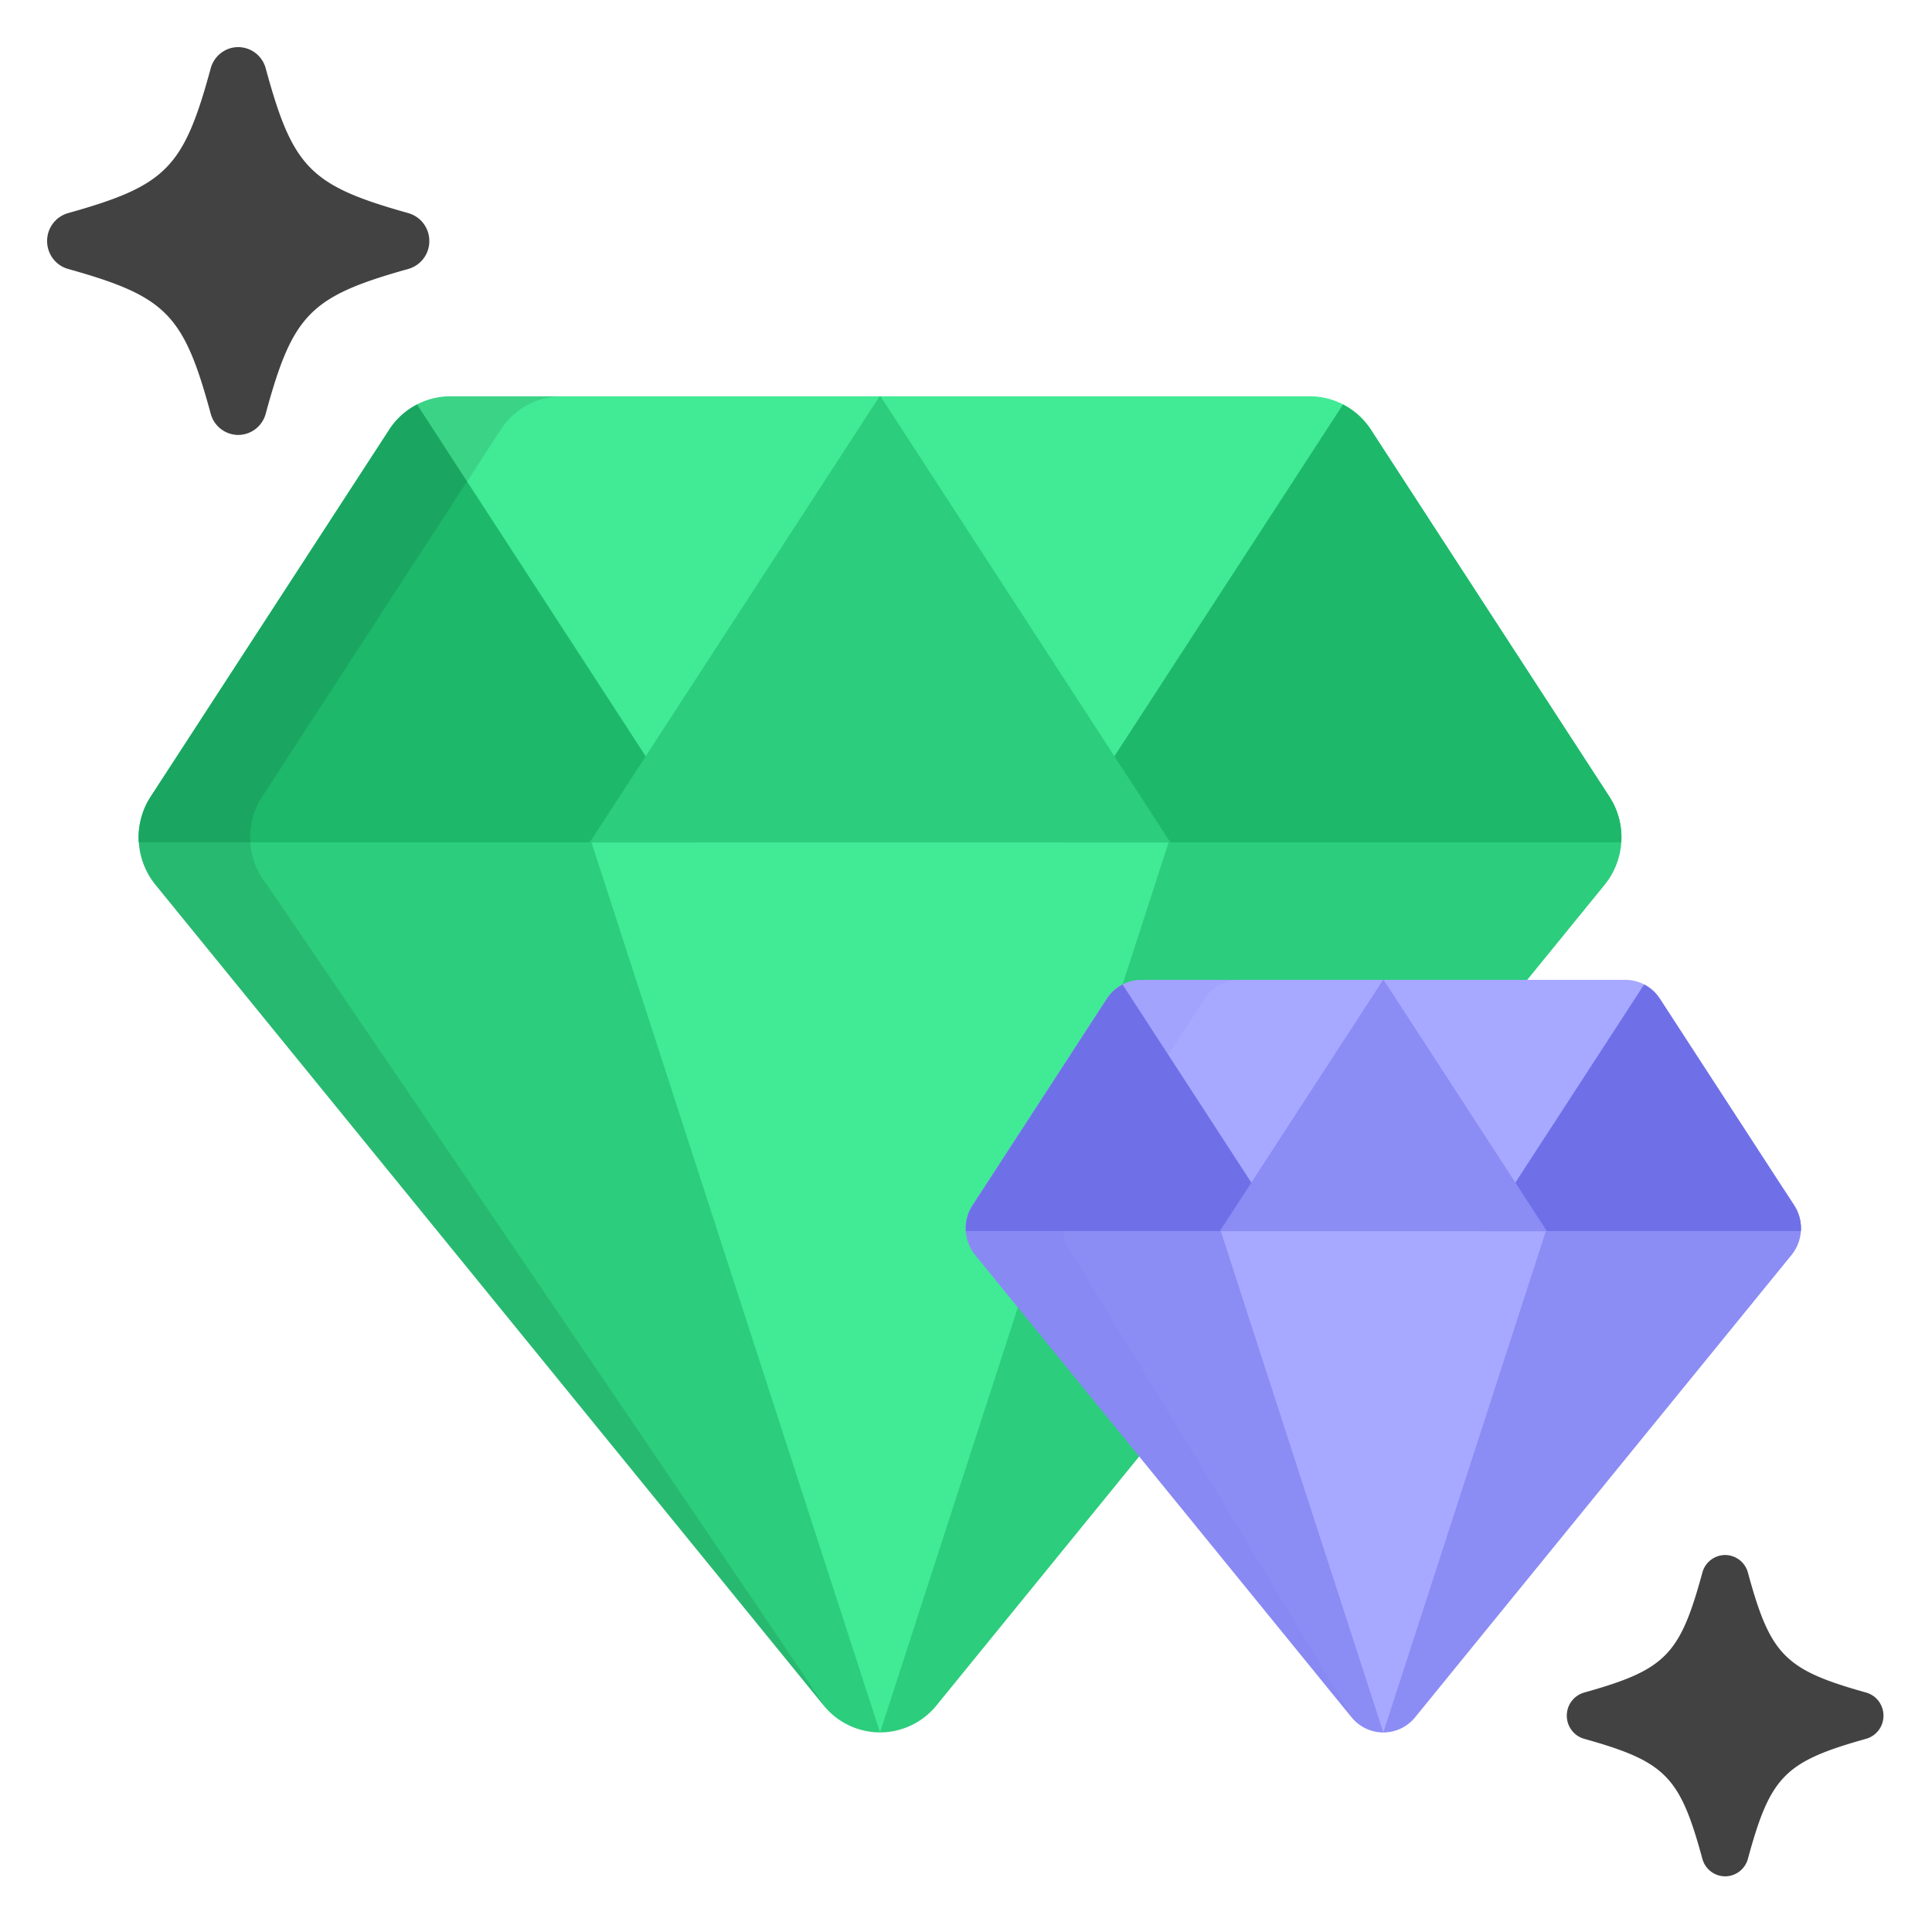
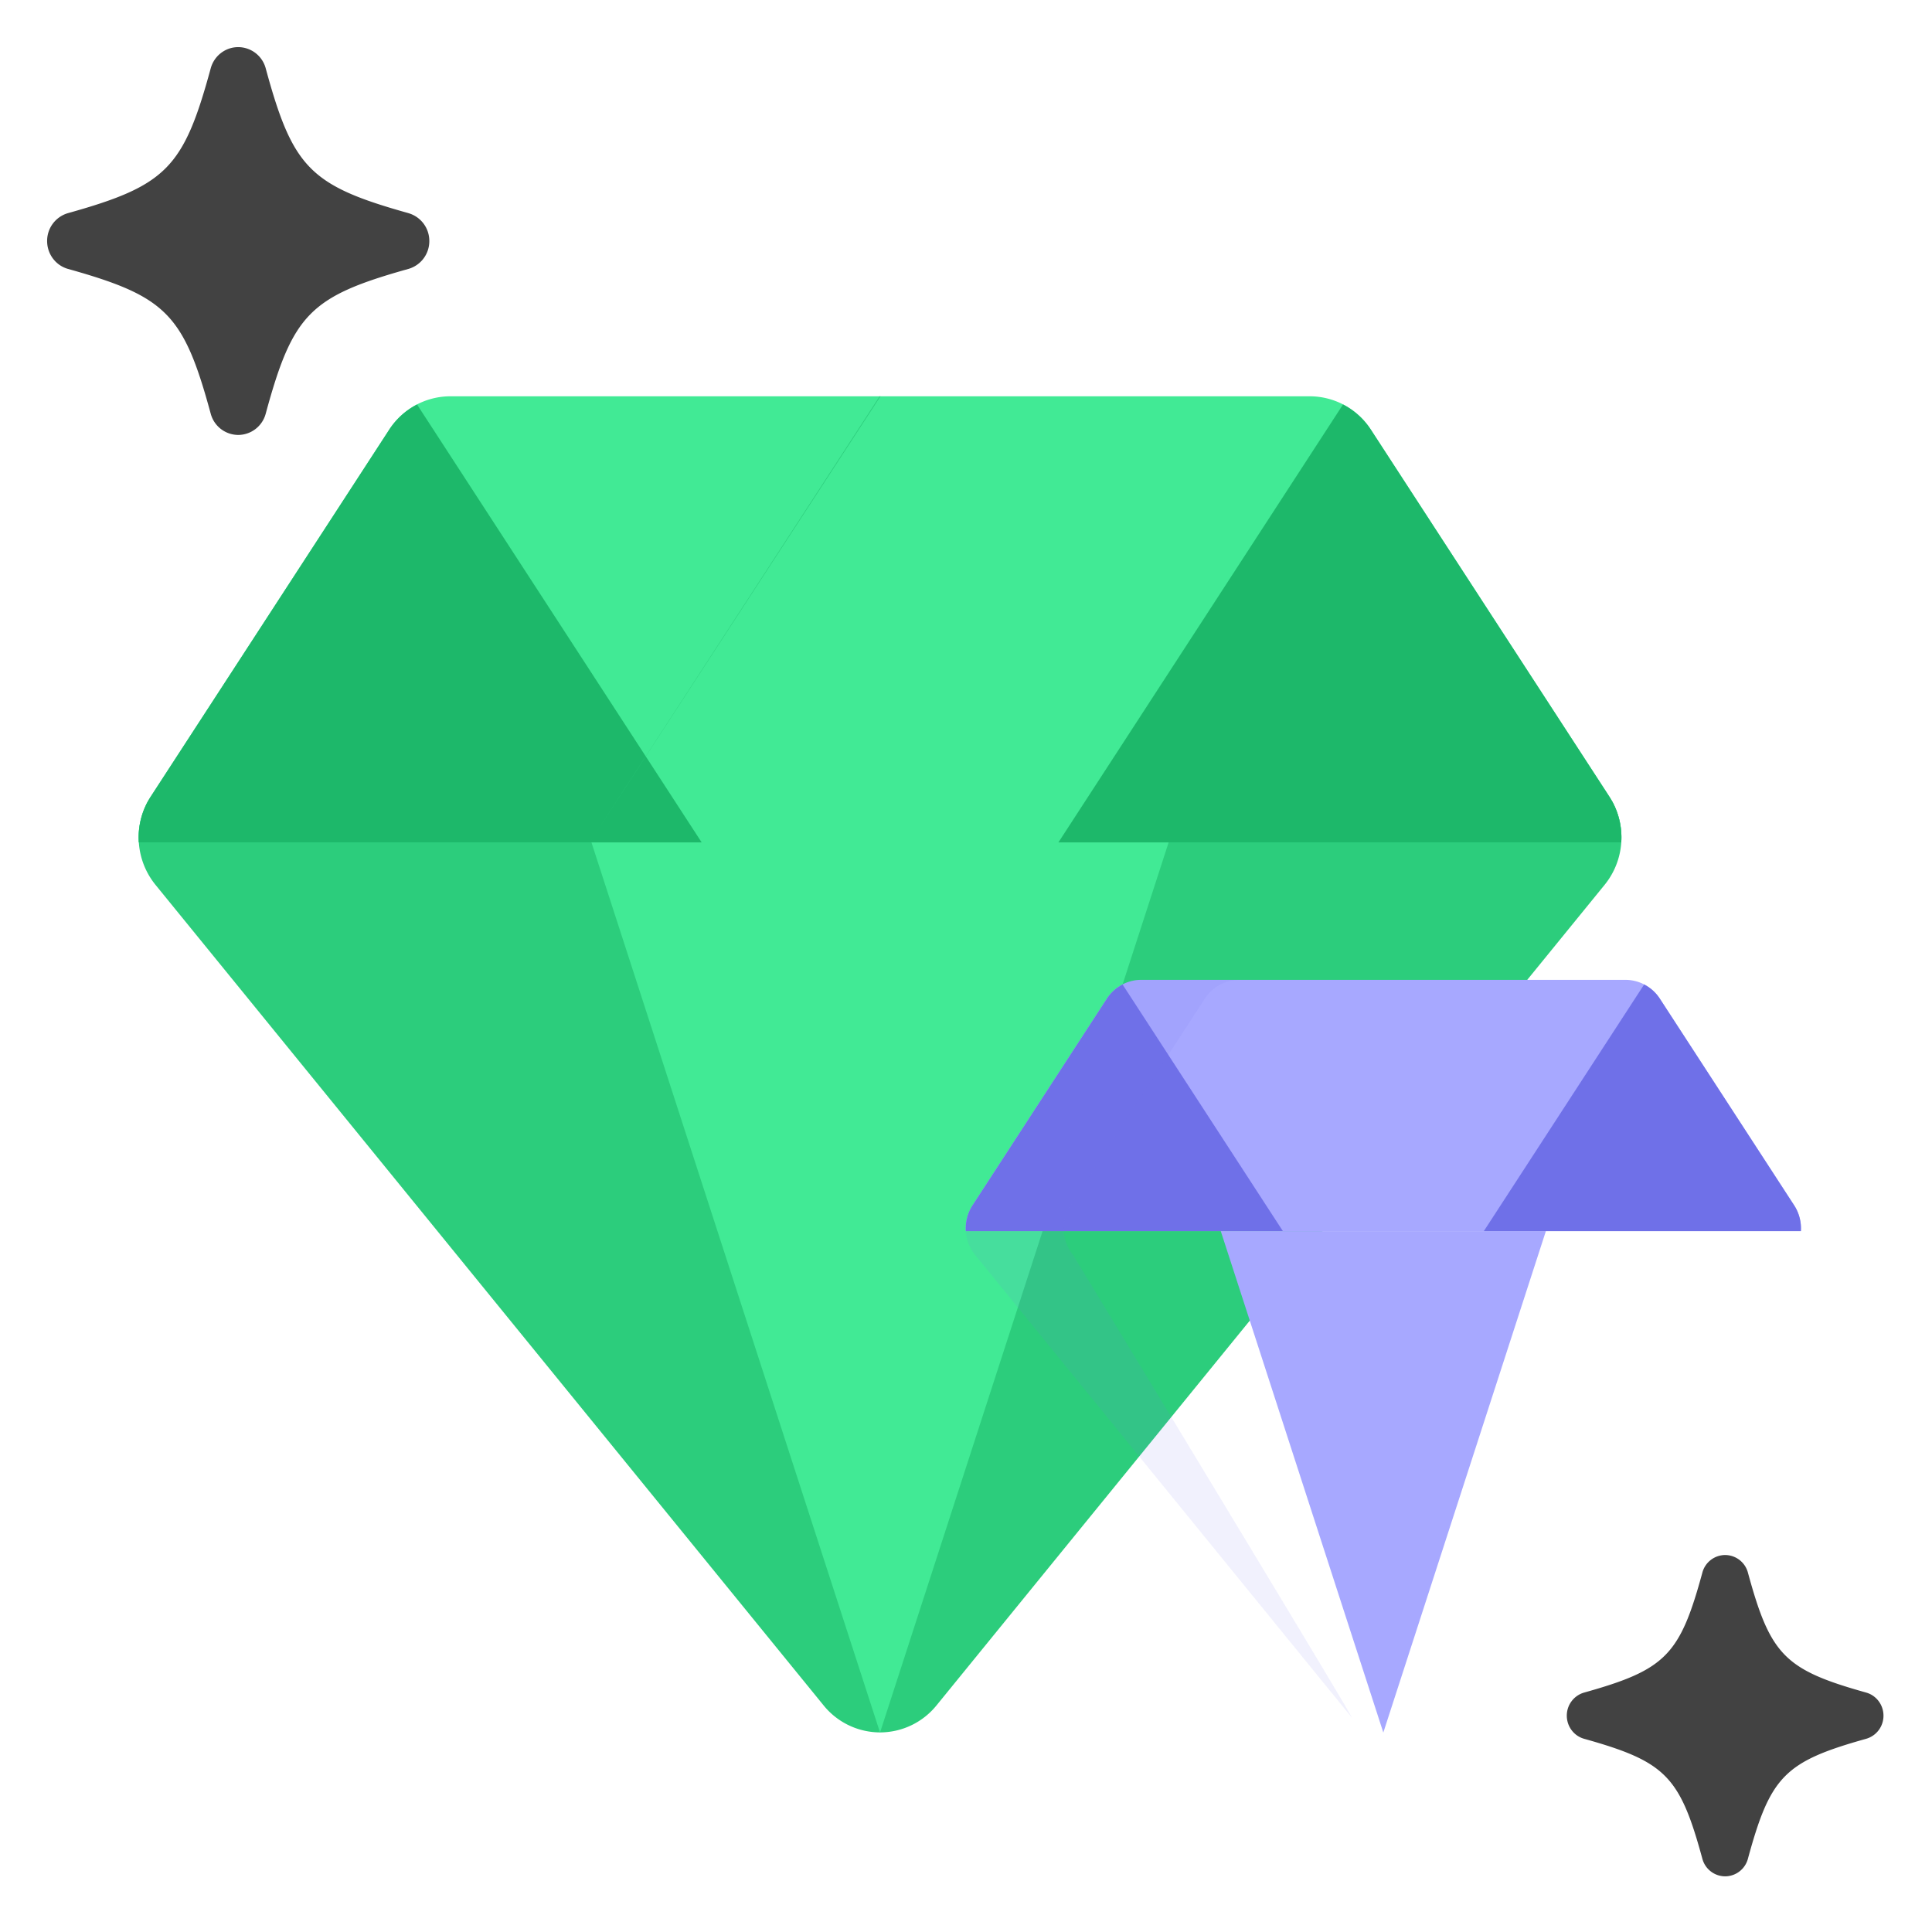
<svg xmlns="http://www.w3.org/2000/svg" width="164" height="164" fill="none">
  <path d="M12.575 67.991a6.375 6.375 0 00.618 7.111l56.723 69.667a6.175 6.175 0 004.788 2.288 6.177 6.177 0 004.789-2.288l56.722-69.666a6.373 6.373 0 00.619-7.111H12.574z" fill="#2CCD7C" />
  <path d="M50.207 71.51l24.491 75.547h.009L99.2 71.509H50.206zm86.405-3.892l-20.243-31.145a6.187 6.187 0 00-5.185-2.833h-72.96a6.19 6.19 0 00-5.186 2.833L12.795 67.618a6.36 6.36 0 00-1.01 3.89h125.836a6.365 6.365 0 00-1.009-3.89z" fill="#41EA95" />
  <path d="M34.666 18.091c-8.337-2.336-9.809-3.829-12.11-12.288A2.427 2.427 0 0020.221 4c-1.09 0-2.045.738-2.335 1.803-2.302 8.46-3.773 9.953-12.11 12.288A2.451 2.451 0 004 20.46c0 1.105.727 2.074 1.776 2.368 8.338 2.336 9.81 3.83 12.111 12.289a2.428 2.428 0 002.335 1.803 2.427 2.427 0 002.333-1.803c2.302-8.46 3.774-9.953 12.111-12.289a2.45 2.45 0 001.777-2.368 2.45 2.45 0 00-1.777-2.367zm123.743 125.584c-6.908-1.936-8.128-3.172-10.035-10.182a2.01 2.01 0 00-1.933-1.493 2.01 2.01 0 00-1.934 1.493c-1.907 7.01-3.127 8.247-10.035 10.182a2.031 2.031 0 00-1.472 1.962c0 .916.603 1.718 1.472 1.963 6.908 1.935 8.128 3.172 10.035 10.182a2.01 2.01 0 001.934 1.493 2.01 2.01 0 001.933-1.493c1.907-7.01 3.127-8.247 10.035-10.182a2.033 2.033 0 001.472-1.963c0-.915-.602-1.718-1.472-1.962z" fill="#424242" />
-   <path d="M151.493 101.077H83.36l-.806 1.239a3.591 3.591 0 00.224 4.215l31.951 39.242a3.476 3.476 0 002.697 1.289 3.477 3.477 0 002.698-1.289l31.951-39.242a3.59 3.59 0 00.223-4.215l-.805-1.239z" fill="#8B8CF4" />
  <path d="M152.299 102.316l-11.402-17.544a3.488 3.488 0 00-2.922-1.596H96.879c-1.176 0-2.274.6-2.921 1.596l-11.403 17.544a3.585 3.585 0 00-.569 2.191h70.882a3.59 3.59 0 00-.569-2.191z" fill="#A7A8FF" />
  <path d="M95.289 83.569c-.53.275-.993.683-1.33 1.202l-11.404 17.546a3.576 3.576 0 00-.569 2.19H108.9L95.29 83.569z" fill="#6F70E8" />
  <path d="M103.627 104.507l13.798 42.563 13.798-42.563h-27.596z" fill="#A7A8FF" />
  <path opacity=".1" d="M91.088 106.531a3.59 3.59 0 01-.224-4.214l11.403-17.545a3.487 3.487 0 012.921-1.595h-8.31c-1.175 0-2.273.6-2.92 1.595l-11.404 17.545a3.59 3.59 0 00.224 4.214l31.951 39.242c.665.817-23.641-39.242-23.641-39.242z" fill="#6F70E8" />
  <path d="M125.955 104.507h26.913a3.572 3.572 0 00-.569-2.19l-11.404-17.546a3.483 3.483 0 00-1.33-1.202l-13.61 20.938z" fill="#6F70E8" />
  <path d="M136.611 67.618l-20.244-31.147a6.23 6.23 0 00-2.363-2.136L89.844 71.51h47.777a6.359 6.359 0 00-1.01-3.89zM33.04 36.472L12.794 67.618a6.363 6.363 0 00-1.01 3.89h47.778L35.401 34.336a6.226 6.226 0 00-2.363 2.137z" fill="#1DB86A" />
-   <path opacity=".1" d="M22.657 75.103a6.376 6.376 0 01-.397-7.484l20.243-31.146a6.189 6.189 0 015.186-2.832h-9.465a6.19 6.19 0 00-5.185 2.832L12.796 67.618a6.376 6.376 0 00.396 7.484l56.724 69.667c1.18 1.45-47.26-69.666-47.26-69.666z" fill="#000" />
-   <path d="M74.669 33.64L50.057 71.51h49.296L74.74 33.64h-.071z" fill="#2CCD7C" />
-   <path d="M117.407 83.177l-13.864 21.33h27.768l-13.864-21.33h-.04z" fill="#8B8CF4" />
+   <path d="M74.669 33.64L50.057 71.51L74.74 33.64h-.071z" fill="#2CCD7C" />
</svg>